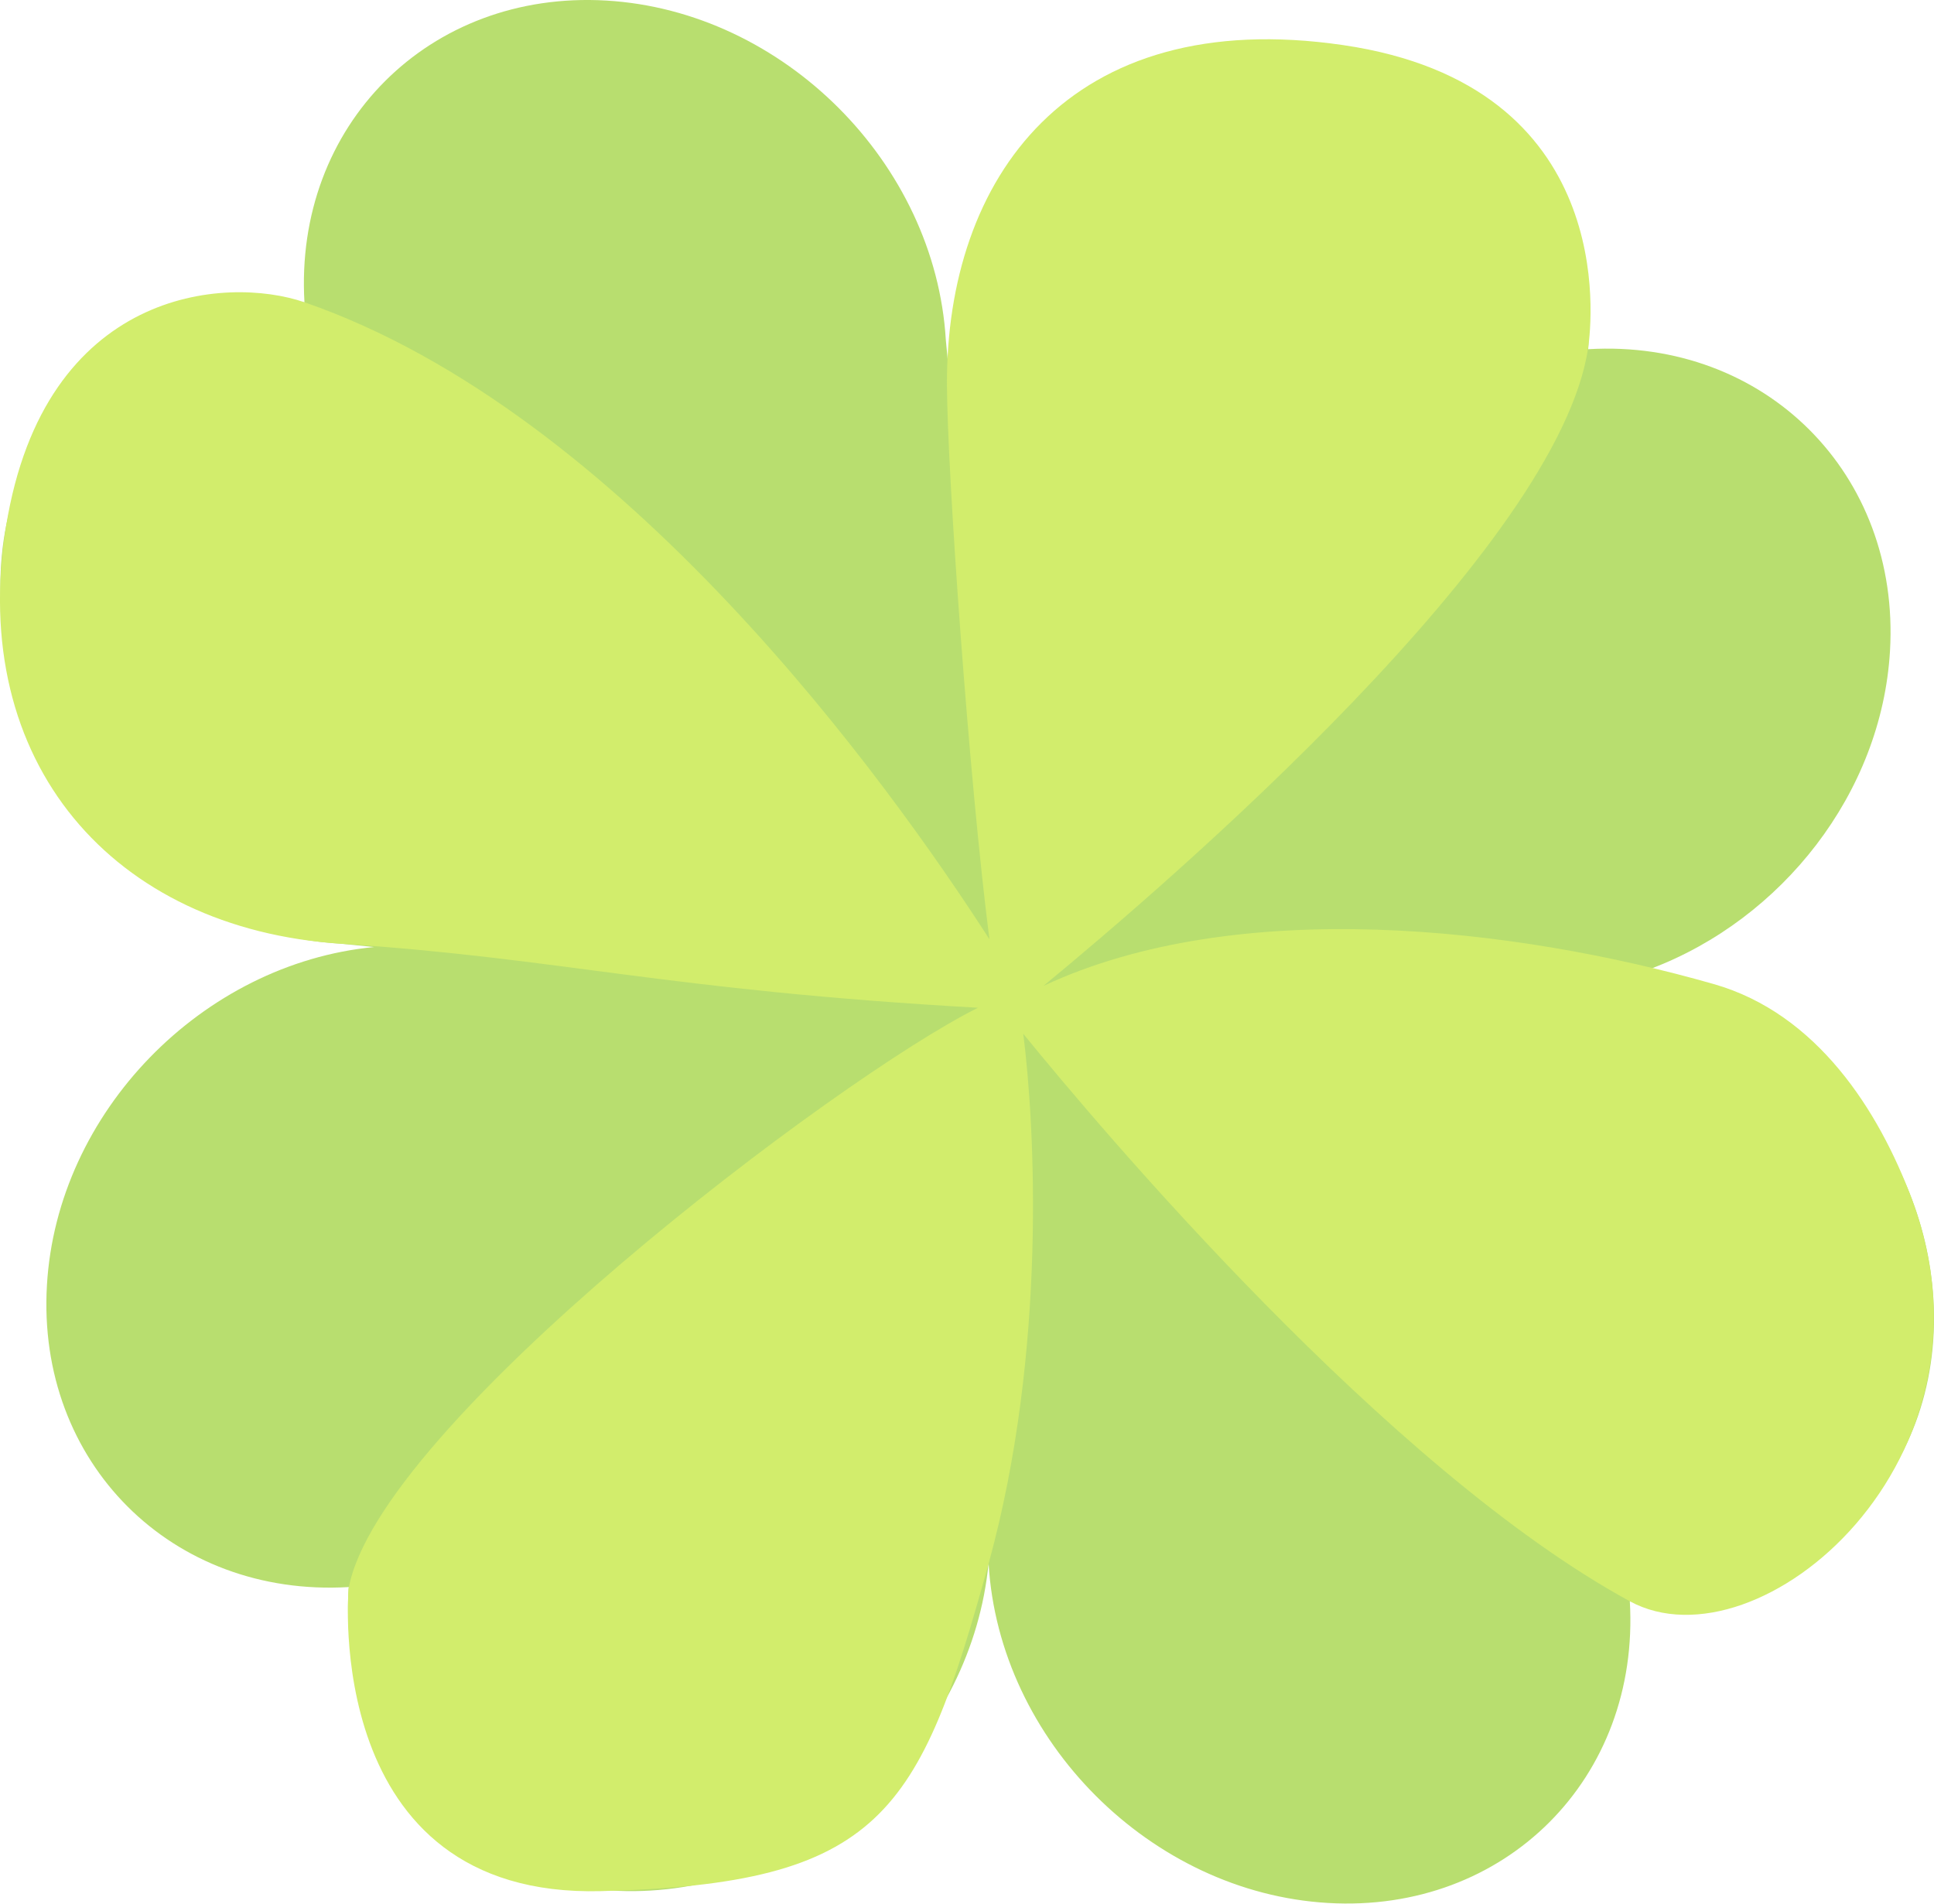
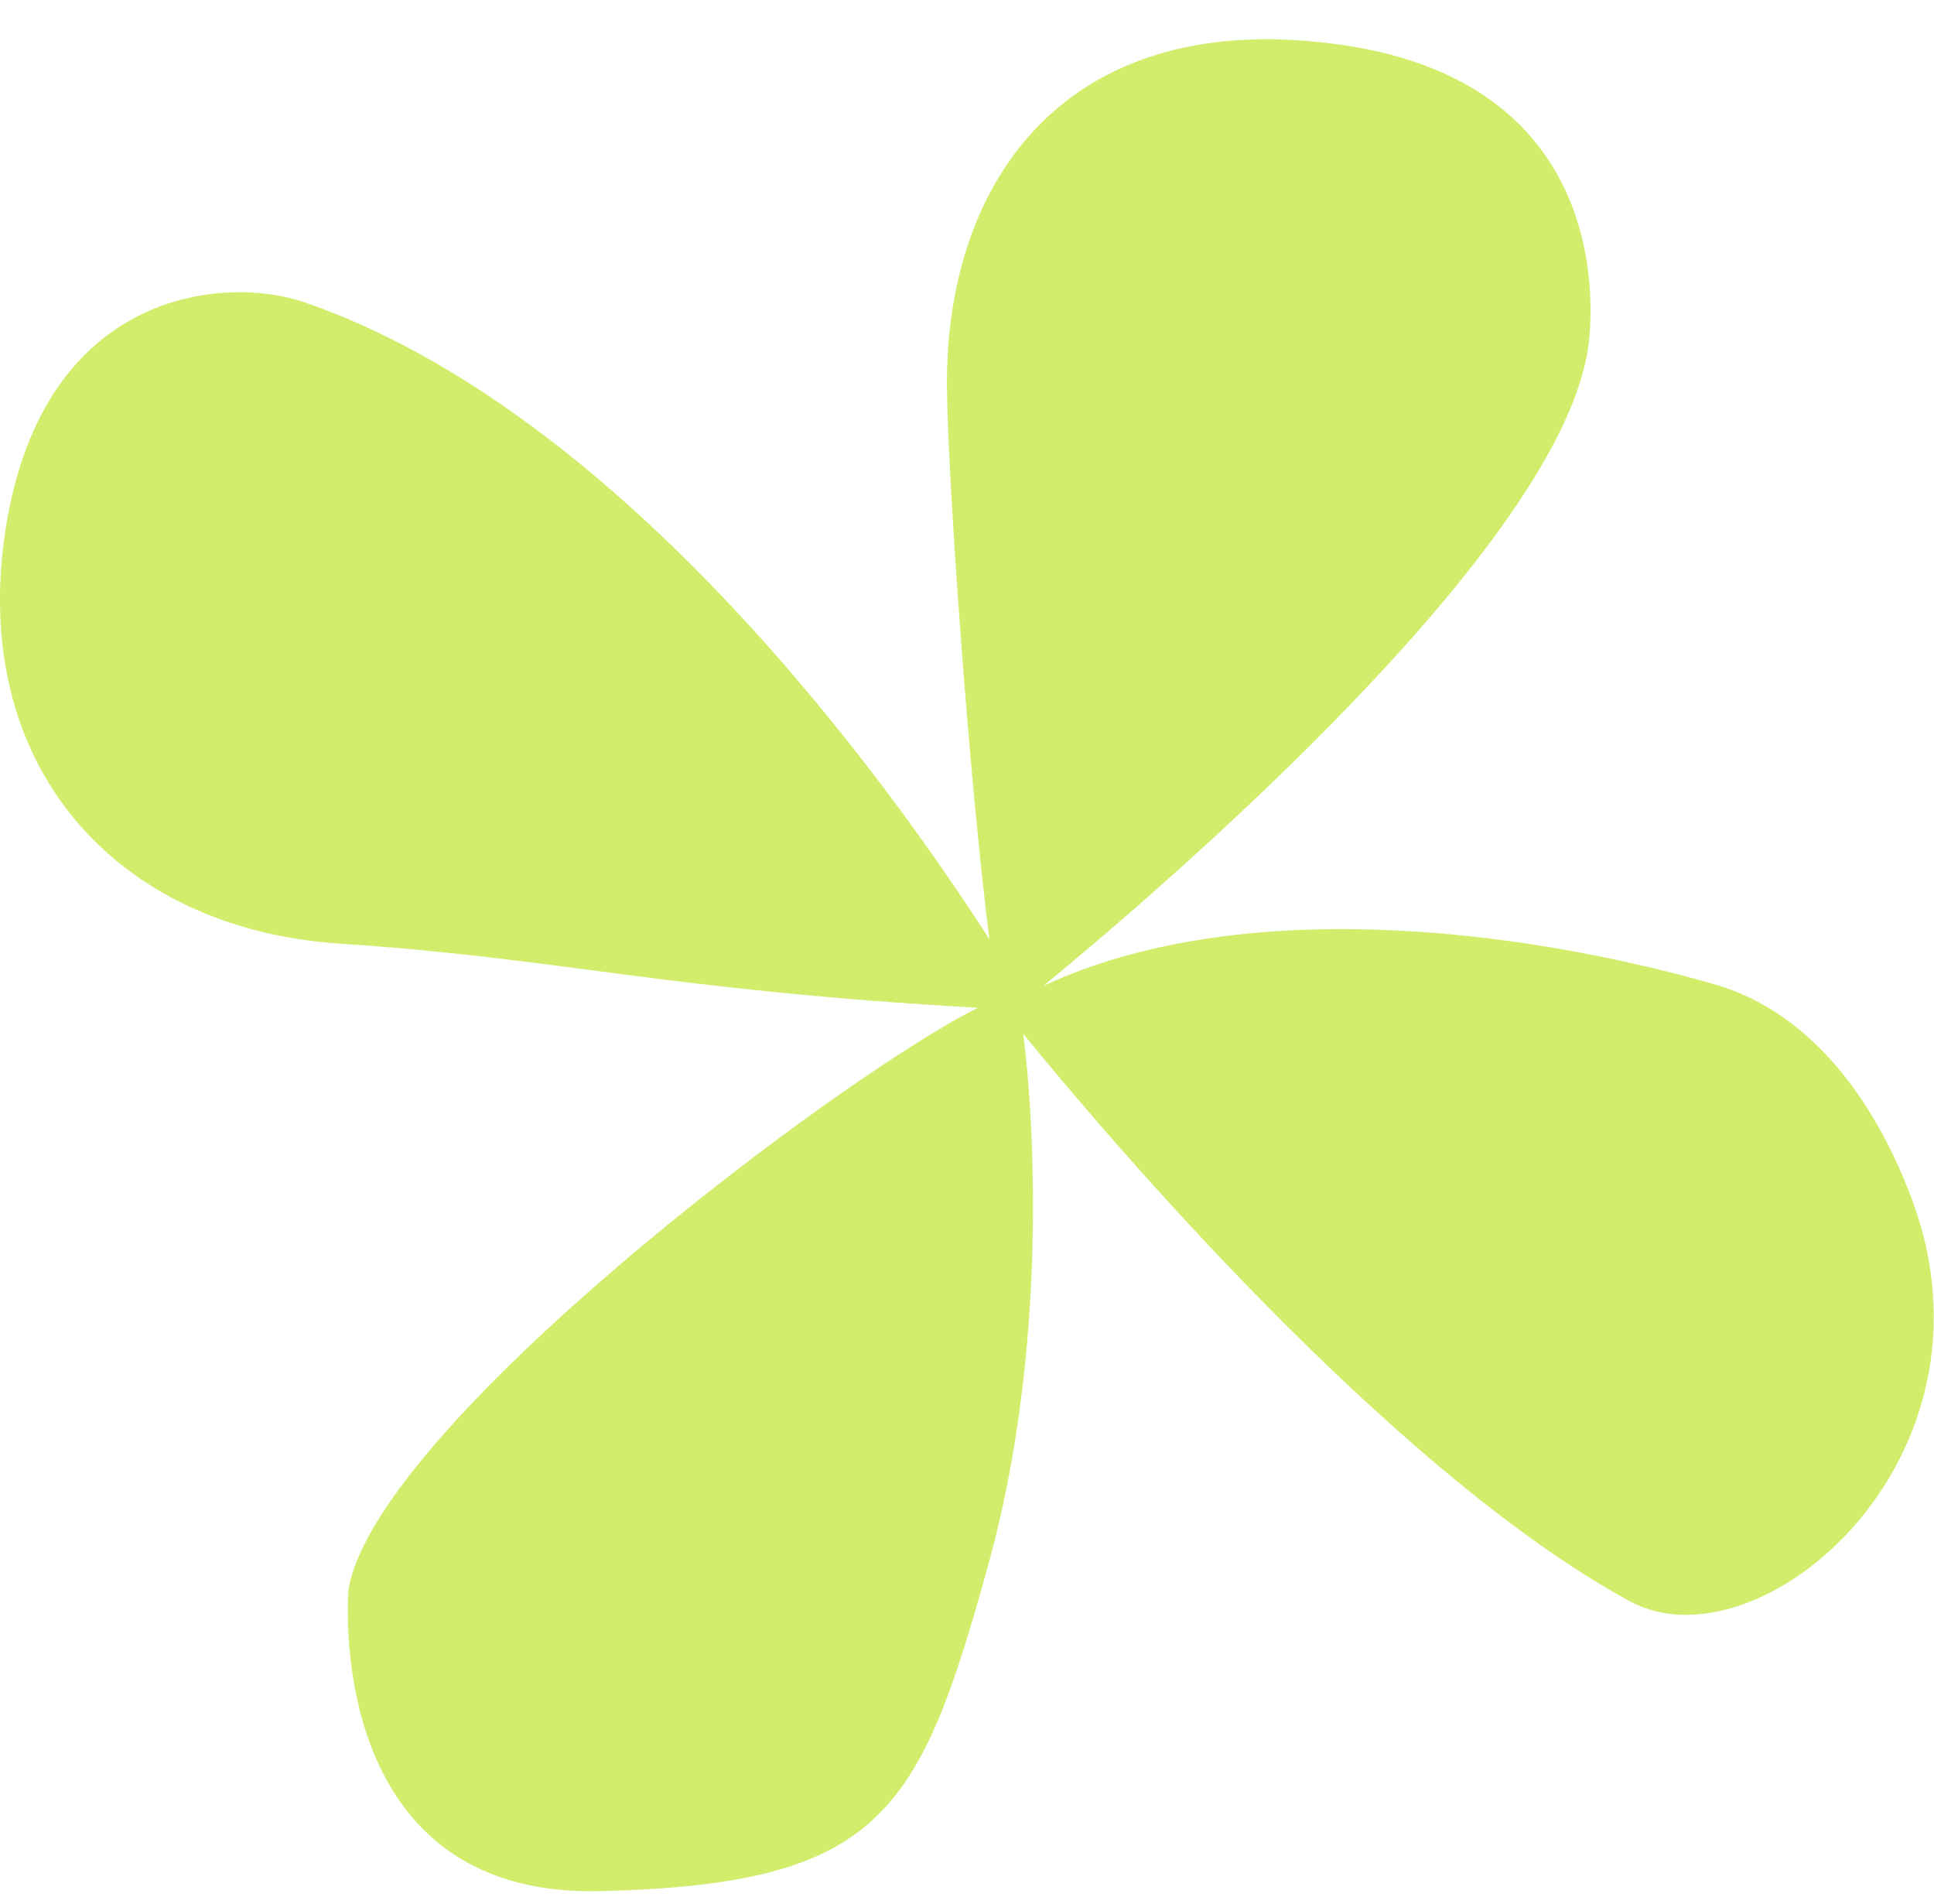
<svg xmlns="http://www.w3.org/2000/svg" x="0px" y="0px" viewBox="0 0 138.86 136.67" style="enable-background:new 0 0 138.86 136.67;" xml:space="preserve">
  <g>
-     <path style="fill:#B8DE6F;" d="M138.82,93.29c-0.66-11.32-9.39-21.19-20.27-23.75c9.38-3.55,16.55-12.59,17.15-22.8   c0.75-12.72-8.96-22.42-21.67-21.67l0.01-0.12c0.75-12.72-8.96-22.42-21.67-21.67C80.03,4,69.42,14.29,68.11,26.51l-0.2-2.1   C67.15,11.7,56.24,0.79,43.53,0.04C30.81-0.71,21.11,9,21.86,21.71l-0.12-0.01C9.03,20.96-0.68,30.66,0.07,43.38   C0.82,56.09,11.73,67,24.44,67.75l2.42,0.24C14.53,69.18,4.09,79.85,3.37,92.27c-0.75,12.72,8.96,22.42,21.67,21.67l-0.01,0.12   c-0.75,12.72,8.96,22.42,21.67,21.67c12.43-0.73,23.11-11.17,24.28-23.52l0,0.04c0.75,12.72,11.66,23.63,24.37,24.37   c12.72,0.75,22.42-8.96,21.67-21.67l0.12,0.01C129.86,115.71,139.56,106.01,138.82,93.29z" />
    <path style="fill:#D2ED6C;" d="M137.26,86.06c-2.36-6.3-6.78-13.29-14.21-15.41c-14.31-4.09-34.22-6.37-48.13,0.13   c9.2-7.58,37.04-31.55,39.11-45.83c0.27-1.88,2.17-18.81-17.58-21.71c-19.75-2.9-28.53,9.59-28.46,24.41   c0.03,6.36,1.58,28.31,3.05,39.78c-7.25-11.26-26.29-37.82-49.18-45.73C16.18,19.75,3.2,20.75,0.44,37.75s7.68,28.93,24,30   c15.88,1.04,23.24,3.33,45.78,4.6c-10.03,4.98-43.14,30.02-45.19,41.71c0,0-2,22.23,18.12,21.71c20.12-0.51,22.87-5.52,27.83-23.51   c4.22-15.3,3.32-31.51,2.49-38.04c5.65,6.94,26.19,31.28,43.55,40.74C126.3,120,144.27,104.76,137.26,86.06z" />
  </g>
</svg>